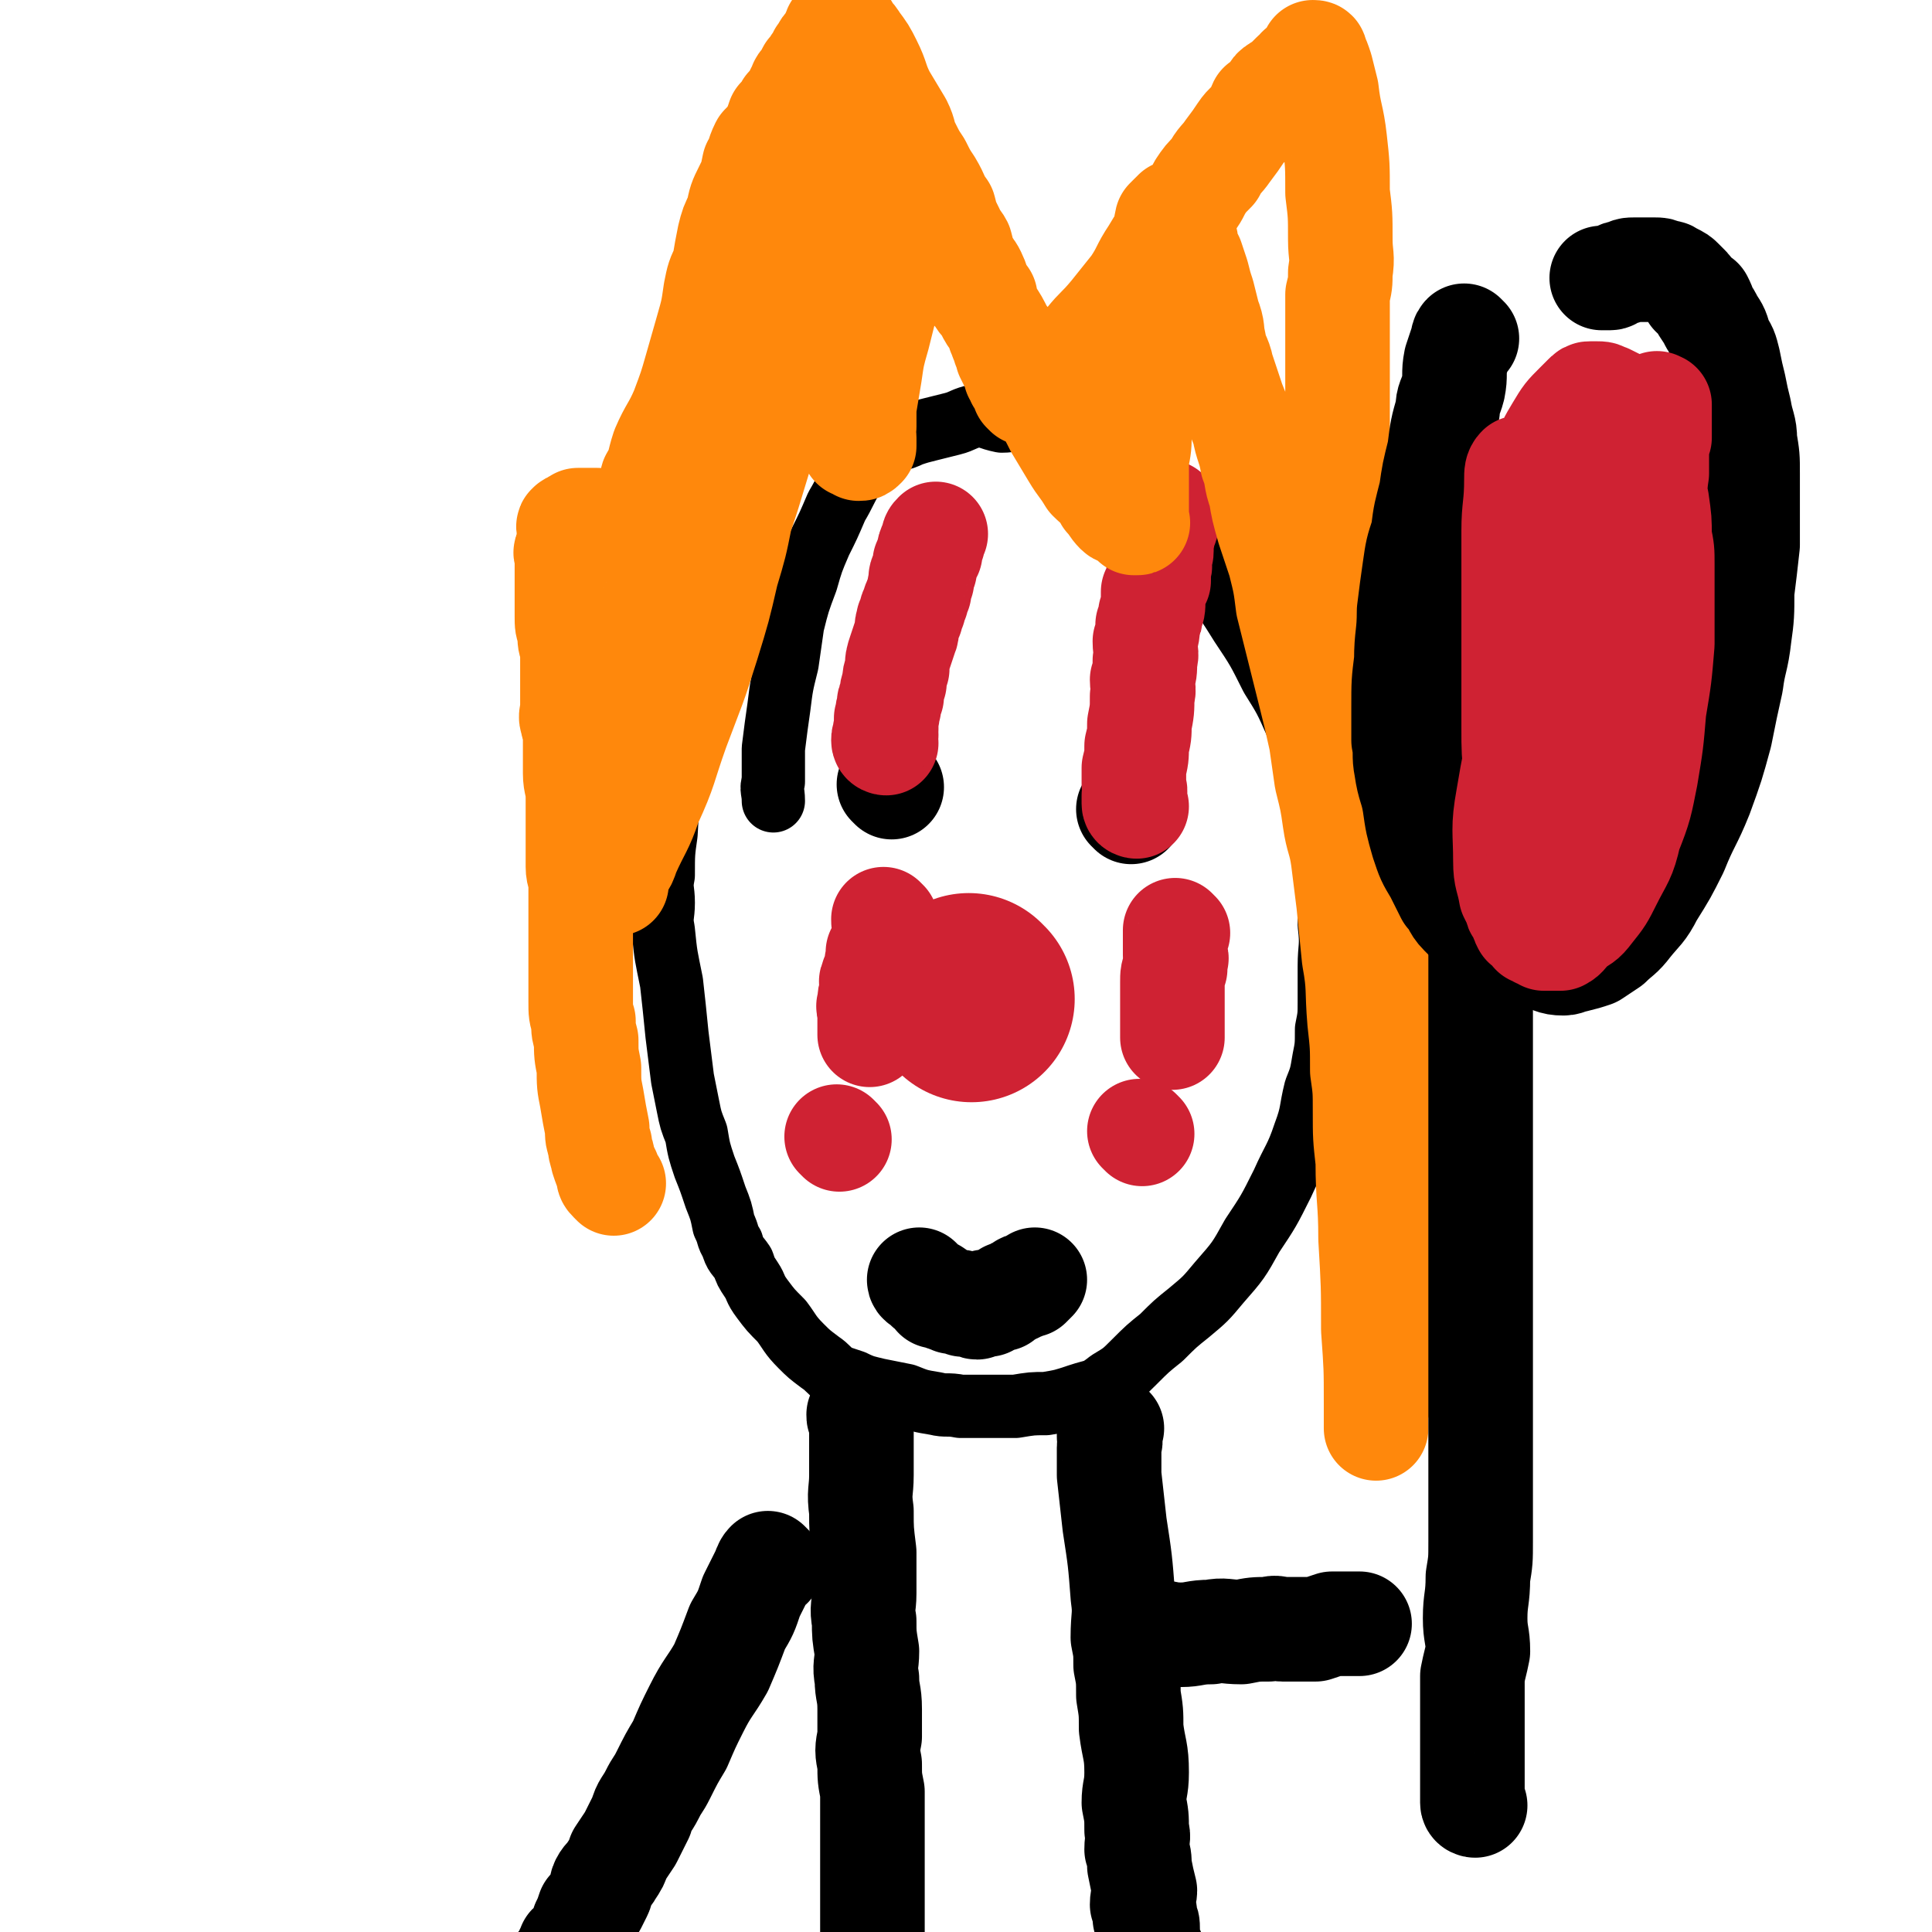
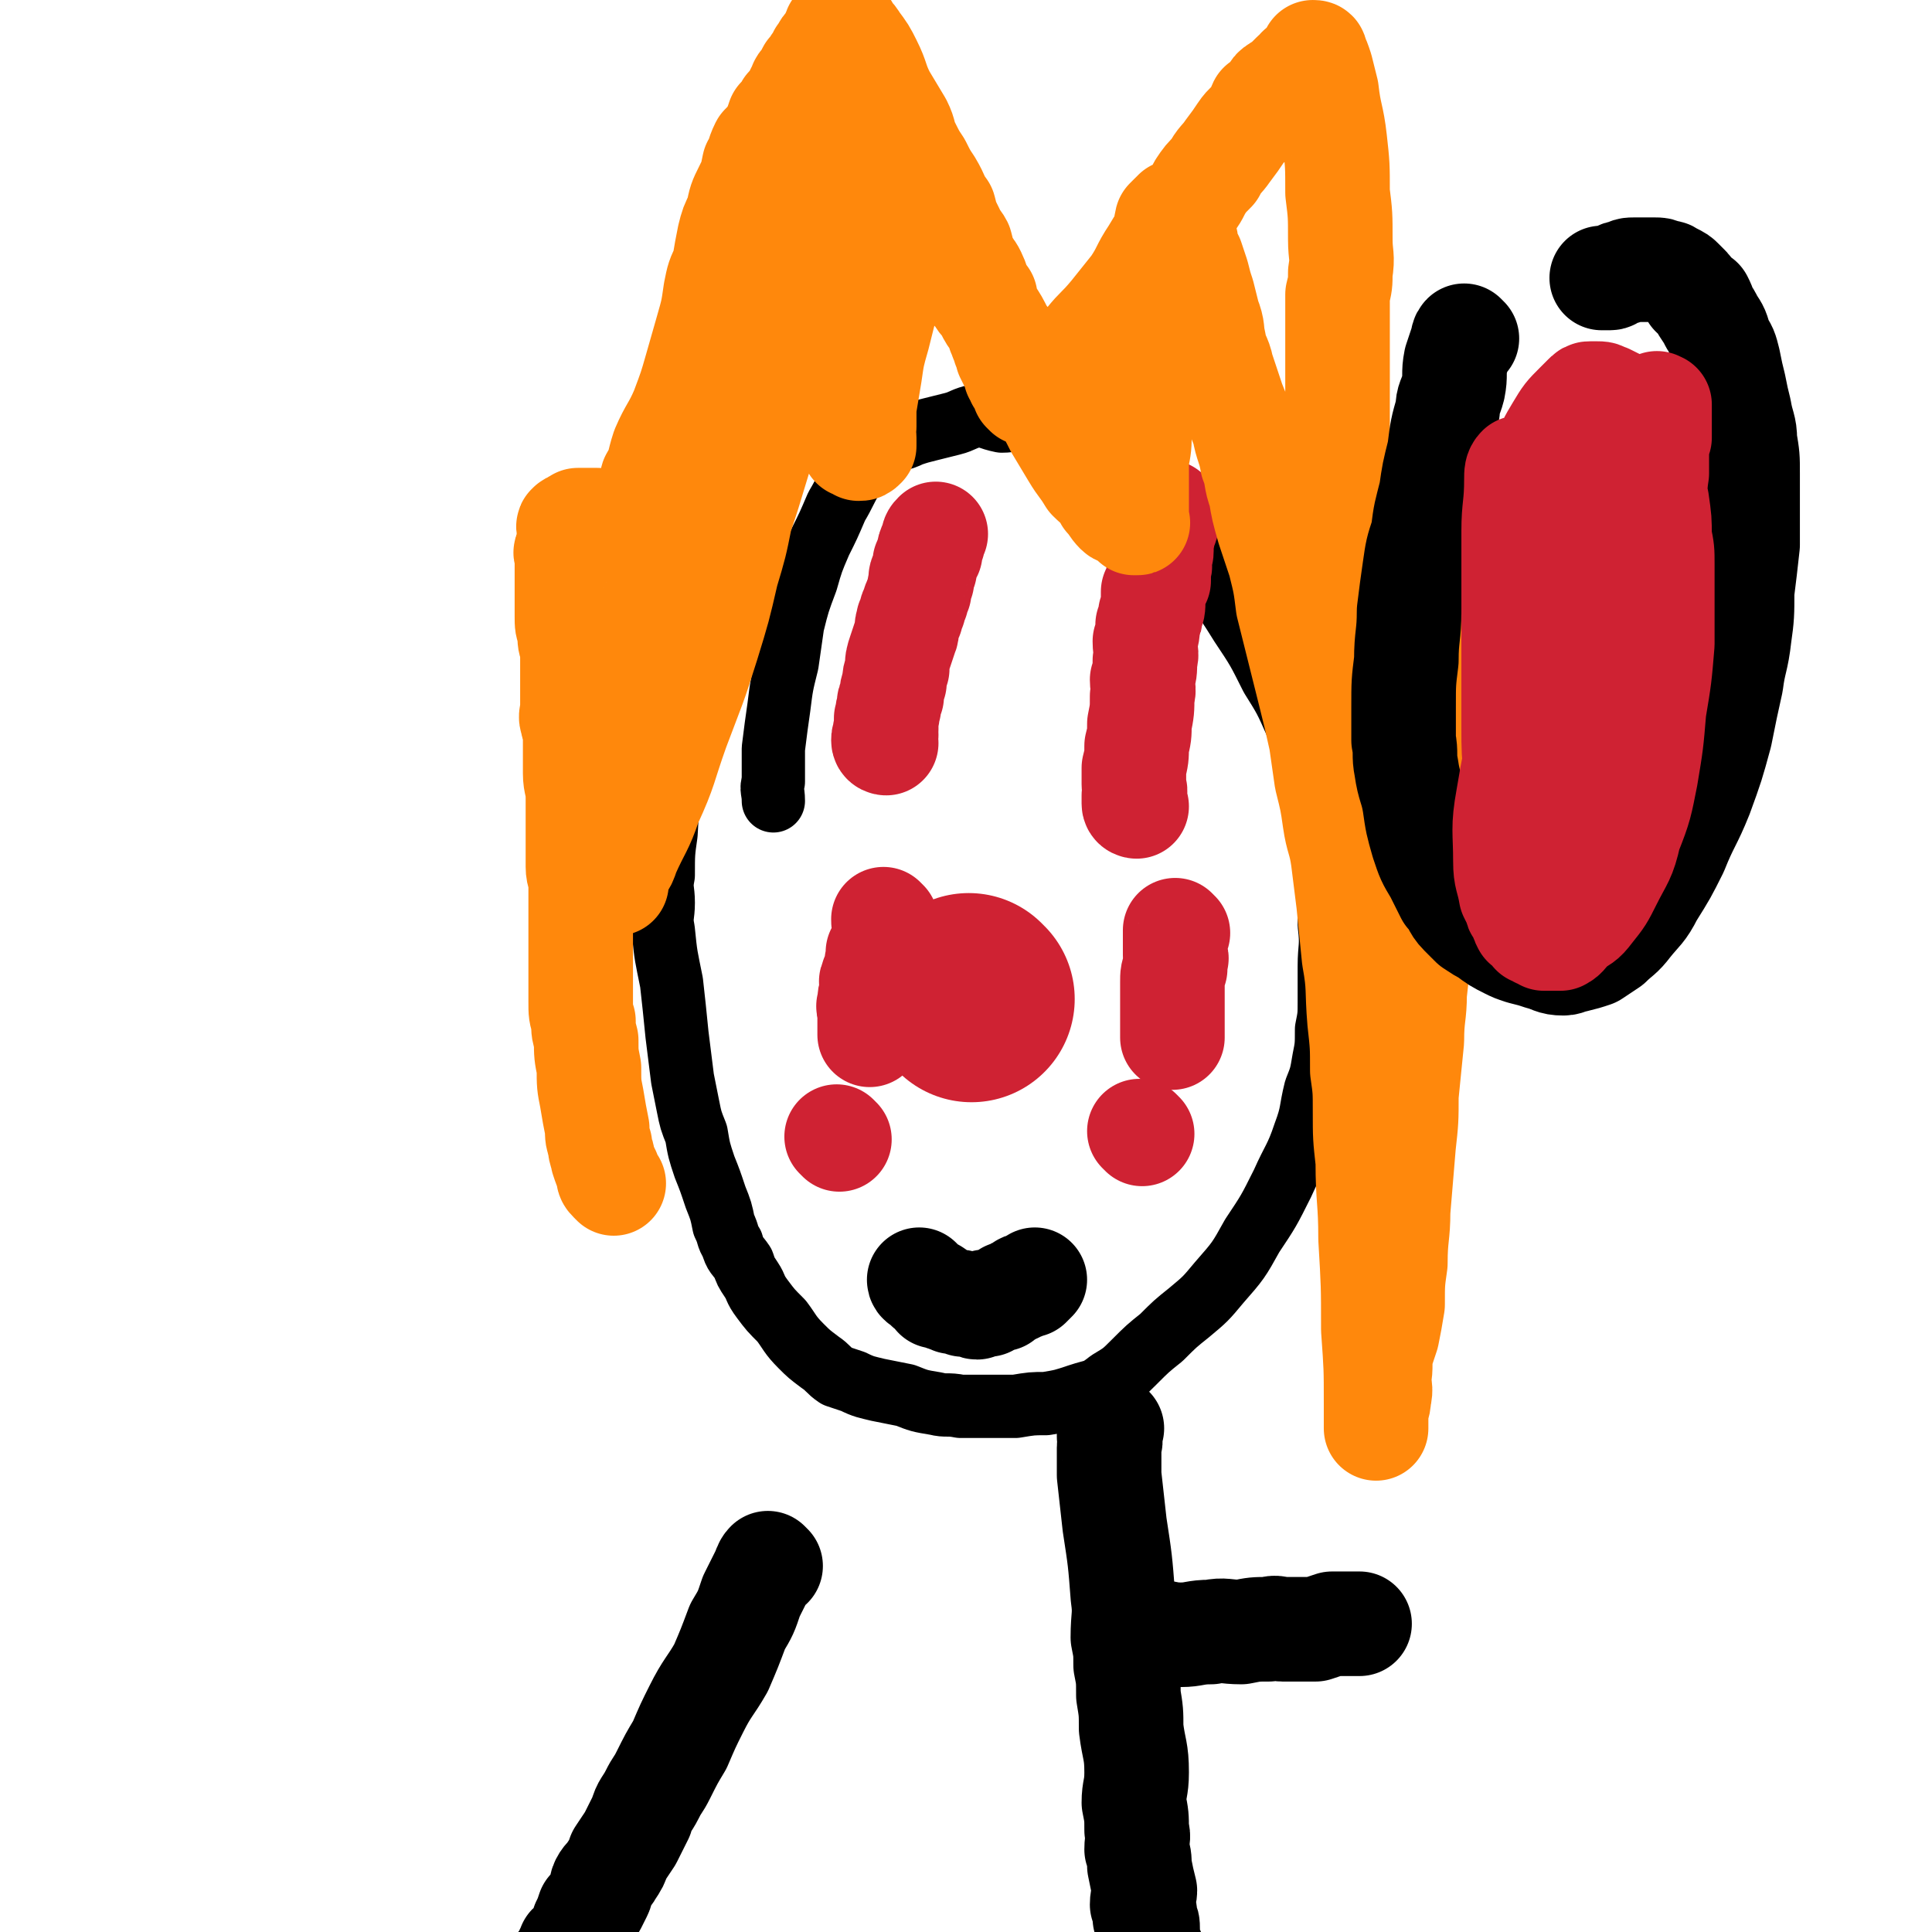
<svg xmlns="http://www.w3.org/2000/svg" viewBox="0 0 702 702" version="1.1">
  <g fill="none" stroke="#000000" stroke-width="23" stroke-linecap="round" stroke-linejoin="round">
    <path d="M271,194c0,0 0,-1 -1,-1 0,0 0,0 0,1 -1,0 0,0 0,1 -1,2 -1,2 -2,4 -3,5 -4,4 -6,9 -4,9 -3,9 -6,19 -3,10 -3,10 -6,21 -3,13 -4,13 -6,26 -2,14 -1,14 -2,29 -1,7 -1,7 -1,15 -1,5 0,5 0,10 0,5 -1,5 0,10 1,10 1,9 3,19 1,9 1,9 2,19 1,8 1,8 2,16 1,5 1,5 2,10 1,5 1,5 3,10 1,6 1,6 3,12 2,5 2,5 4,11 2,5 2,5 3,10 2,4 1,4 3,7 1,4 2,4 4,7 1,3 1,3 3,6 2,3 1,3 4,7 3,4 3,4 7,8 3,4 3,5 7,9 3,3 3,3 7,6 3,2 3,3 6,5 3,1 3,1 6,2 4,2 5,2 9,3 5,1 5,1 10,2 5,2 5,2 11,3 4,1 4,0 9,1 5,0 5,0 10,0 5,0 5,0 10,0 6,-1 6,-1 11,-1 6,-1 6,-1 12,-3 6,-2 6,-1 11,-5 5,-3 5,-3 9,-7 5,-5 5,-5 10,-9 5,-5 5,-5 10,-9 6,-5 6,-5 11,-11 7,-8 7,-8 12,-17 6,-9 6,-9 11,-19 4,-9 5,-9 8,-18 3,-8 2,-8 4,-16 2,-5 2,-5 3,-11 1,-5 1,-5 1,-11 1,-5 1,-5 1,-10 0,-7 0,-7 0,-13 0,-7 1,-7 0,-15 0,-9 0,-9 -1,-17 -1,-8 0,-8 -2,-17 -1,-9 -2,-9 -4,-19 -2,-10 -1,-10 -5,-20 -4,-9 -4,-9 -9,-17 -5,-10 -5,-10 -11,-19 -5,-8 -5,-8 -11,-16 -5,-7 -4,-8 -10,-15 -5,-6 -5,-6 -11,-11 -3,-4 -3,-3 -7,-6 -3,-3 -3,-4 -6,-7 -3,-2 -3,-2 -5,-4 -4,-3 -4,-3 -7,-5 -4,-3 -3,-4 -8,-6 -3,-2 -3,-1 -7,-2 -3,-1 -3,-2 -7,-2 -4,-1 -4,0 -8,0 -5,-1 -5,-2 -9,-2 -5,1 -5,2 -9,3 -4,1 -4,1 -8,2 -4,1 -4,1 -7,2 -4,2 -4,1 -7,3 -4,2 -4,2 -6,4 -4,4 -5,4 -8,8 -3,5 -3,6 -6,11 -3,7 -3,7 -6,13 -3,7 -3,7 -5,14 -3,8 -3,8 -5,16 -1,7 -1,7 -2,14 -2,8 -2,8 -3,16 -1,7 -1,7 -2,15 0,6 0,6 0,12 -1,3 0,3 0,7 0,0 0,0 0,0 " />
  </g>
  <g fill="none" stroke="#CF2233" stroke-width="38" stroke-linecap="round" stroke-linejoin="round">
    <path d="M356,356c0,0 -1,-1 -1,-1 " />
    <path d="M305,414c0,0 -1,-1 -1,-1 " />
    <path d="M415,412c0,0 -1,-1 -1,-1 " />
  </g>
  <g fill="none" stroke="#000000" stroke-width="38" stroke-linecap="round" stroke-linejoin="round">
    <path d="M335,466c0,0 -1,-1 -1,-1 0,1 1,1 2,2 1,1 1,1 1,1 1,1 1,0 2,1 1,0 1,1 1,2 1,0 1,0 2,0 1,1 1,1 2,1 1,1 1,0 2,1 1,0 1,0 2,0 1,0 1,0 2,1 2,0 2,0 3,0 1,0 1,1 2,1 1,-1 1,-1 3,-2 1,0 1,1 1,1 1,-1 1,-1 2,-1 2,-1 2,-1 3,-1 1,-1 1,-1 2,-2 1,0 1,0 1,0 1,-1 1,-1 2,-1 1,-1 1,-1 2,-1 1,0 0,-1 1,-1 1,0 1,0 2,0 1,-1 1,-1 1,-1 1,-1 1,-1 1,-1 0,0 0,0 0,0 " />
-     <path d="M324,286c0,0 -1,-1 -1,-1 " />
-     <path d="M411,295c0,0 -1,-1 -1,-1 " />
  </g>
  <g fill="none" stroke="#CF2233" stroke-width="75" stroke-linecap="round" stroke-linejoin="round">
    <path d="M353,363c0,0 -1,-1 -1,-1 " />
  </g>
  <g fill="none" stroke="#CF2233" stroke-width="38" stroke-linecap="round" stroke-linejoin="round">
    <path d="M322,335c0,0 -1,-1 -1,-1 0,1 0,2 1,4 0,1 0,1 0,3 -1,2 -1,2 -1,3 -1,1 -1,1 -2,2 0,1 0,1 0,3 -1,1 0,1 0,2 -1,1 -1,1 -1,3 -1,1 -1,1 -1,2 -1,1 0,1 0,3 -1,3 -1,3 -1,6 -1,1 0,1 0,2 0,1 0,1 0,1 0,1 0,1 0,1 0,1 0,1 0,2 0,2 0,2 0,4 0,0 0,0 0,1 " />
    <path d="M322,270c0,0 -1,0 -1,-1 0,-1 0,-1 1,-2 0,-1 -1,-1 0,-2 0,-2 0,-2 0,-4 1,-2 0,-2 1,-4 0,-2 0,-2 1,-4 0,-2 0,-2 1,-5 0,-2 0,-2 1,-5 0,-3 0,-3 1,-6 1,-3 1,-3 2,-6 1,-2 0,-3 1,-5 0,-1 0,-1 1,-2 0,-2 0,-2 1,-3 0,-1 0,-2 1,-3 0,-1 0,-1 1,-3 0,-2 0,-2 1,-4 0,-1 -1,-1 0,-2 0,-1 0,-1 1,-2 0,-1 0,-1 0,-2 0,-1 0,-1 1,-2 0,-1 0,-1 1,-2 0,-1 -1,-1 0,-2 0,-1 0,-1 1,-2 0,-2 0,-2 1,-3 " />
    <path d="M428,339c0,0 -1,-1 -1,-1 0,1 0,2 0,4 0,1 0,1 0,3 0,1 0,1 0,2 0,1 1,1 0,2 0,1 0,1 0,3 -1,2 -1,2 -1,5 0,2 0,2 0,3 0,2 0,2 0,3 0,1 0,1 0,2 0,1 0,1 0,2 0,2 0,2 0,4 0,1 0,1 0,1 0,1 0,1 0,1 0,1 0,1 0,2 0,1 0,1 0,2 " />
    <path d="M413,293c0,0 -1,0 -1,-1 0,-1 0,-1 0,-3 1,-2 0,-2 0,-4 0,-3 0,-3 0,-6 1,-4 1,-4 1,-8 1,-4 1,-4 1,-8 1,-5 1,-5 1,-10 1,-3 0,-3 0,-6 1,-3 1,-3 1,-7 1,-3 0,-3 0,-7 1,-3 1,-3 1,-6 1,-2 1,-2 1,-4 1,-2 1,-2 1,-5 0,-1 0,-1 0,-3 1,-2 1,-2 2,-4 0,-2 0,-2 0,-4 1,-2 0,-2 0,-5 1,-1 1,-1 1,-2 0,-2 0,-2 0,-4 1,-1 0,-1 0,-2 1,-3 2,-2 2,-5 1,-1 0,-2 0,-3 " />
  </g>
  <g fill="none" stroke="#FF880C" stroke-width="38" stroke-linecap="round" stroke-linejoin="round">
    <path d="M223,430c0,0 0,0 -1,-1 0,0 0,0 0,0 -1,-1 -1,-1 -1,-3 -1,-2 -1,-2 -2,-5 0,-2 -1,-2 -1,-5 -1,-3 -1,-3 -1,-6 -1,-5 -1,-5 -2,-11 -1,-5 -1,-5 -1,-11 -1,-5 -1,-5 -1,-10 -1,-4 -1,-3 -1,-7 -1,-3 -1,-3 -1,-7 0,-6 0,-6 0,-11 0,-5 0,-5 0,-9 0,-5 0,-5 0,-9 0,-4 0,-4 0,-7 0,-3 0,-3 0,-7 0,-3 -1,-3 -1,-6 0,-4 0,-4 0,-7 0,-4 0,-4 0,-9 0,-4 0,-4 0,-9 0,-5 -1,-5 -1,-9 0,-4 0,-4 0,-7 0,-4 0,-4 0,-7 0,-3 -1,-3 -1,-5 -1,-2 0,-2 0,-5 0,-1 0,-1 0,-3 0,-2 0,-2 0,-4 0,-1 0,-1 0,-2 0,-2 0,-2 0,-5 0,-1 0,-1 0,-3 0,-2 0,-2 0,-4 -1,-3 -1,-3 -1,-6 -1,-3 -1,-3 -1,-6 0,-3 0,-3 0,-6 0,-3 0,-3 0,-5 0,-1 0,-1 0,-2 0,-2 0,-2 0,-4 0,-1 0,-1 0,-3 0,-1 0,-1 0,-2 0,-1 -1,-1 0,-2 0,-1 0,-1 1,-2 0,-1 0,-1 0,-2 0,-1 0,-1 0,-1 0,-1 0,-1 0,-2 0,0 0,0 0,0 0,-1 -1,-2 0,-2 0,-1 1,0 1,0 1,-1 0,-1 1,-1 0,-1 0,0 1,0 0,0 0,-1 0,-1 1,0 1,0 1,0 1,0 1,0 1,0 1,0 1,0 1,0 1,0 1,0 1,0 1,0 1,0 1,0 0,0 0,0 1,0 0,0 0,0 1,0 0,0 0,1 1,1 0,0 0,0 1,0 1,0 1,0 1,0 1,0 1,0 1,0 1,0 1,0 1,0 1,0 1,0 1,0 1,0 1,0 1,0 0,0 0,0 1,0 0,0 0,0 1,0 0,0 0,1 1,1 0,0 1,0 1,0 1,0 0,-1 1,-1 0,-1 0,-1 1,-2 0,-1 0,-1 1,-2 0,0 1,0 1,0 1,-2 1,-2 2,-5 2,-3 2,-3 3,-7 3,-5 2,-5 4,-11 3,-7 4,-7 7,-14 3,-8 3,-8 5,-15 2,-7 2,-7 4,-14 2,-7 2,-7 3,-14 1,-5 1,-5 3,-9 1,-6 1,-6 2,-11 1,-4 1,-4 3,-8 1,-5 1,-5 3,-9 2,-4 2,-4 3,-9 2,-3 1,-3 3,-7 2,-2 2,-2 4,-5 1,-2 1,-2 2,-5 2,-2 2,-2 3,-4 2,-2 2,-2 3,-4 1,-2 1,-2 2,-4 0,-1 1,-1 2,-2 0,-1 0,-1 1,-3 1,-1 1,-1 2,-2 0,-1 0,-1 1,-1 0,-1 0,-1 1,-1 0,-1 0,-1 0,-2 1,-1 1,0 1,-1 1,-1 0,-1 1,-2 0,0 0,0 1,0 0,-1 1,-1 1,-2 0,0 -1,0 0,0 0,-1 0,-1 1,-1 0,-1 -1,-1 0,-1 0,-1 0,-1 0,-1 1,0 1,-1 1,-1 0,0 -1,0 0,-1 0,0 0,0 1,0 0,0 -1,-1 0,-1 0,0 0,1 1,1 0,0 1,-1 1,0 1,0 1,1 1,1 1,2 2,2 3,4 3,4 3,4 5,8 3,6 2,6 5,12 3,5 3,5 6,10 2,4 1,4 3,8 2,4 2,4 4,7 2,4 2,4 4,7 3,5 2,5 5,9 1,4 1,4 3,8 1,3 2,3 3,5 1,4 1,4 2,7 2,2 2,2 3,4 1,2 1,3 2,5 1,2 1,2 2,3 0,1 0,2 0,3 1,1 1,1 1,2 1,2 1,2 2,3 1,2 1,2 2,3 0,2 0,2 1,4 0,1 1,1 1,3 1,1 1,1 1,3 1,2 1,2 2,4 0,0 0,0 1,1 0,1 0,1 0,2 1,1 1,1 1,2 1,0 1,0 1,1 1,1 1,1 2,2 0,1 -1,1 -1,1 1,1 1,1 1,1 1,0 1,0 1,0 1,-1 1,-1 2,-1 0,-1 1,-1 1,-1 3,-2 3,-2 5,-4 3,-2 3,-2 6,-5 3,-3 3,-4 7,-8 4,-5 4,-4 9,-10 4,-5 4,-5 8,-10 4,-6 3,-6 7,-12 3,-5 3,-5 6,-9 3,-4 3,-4 6,-8 3,-3 3,-3 5,-7 2,-3 2,-3 5,-6 2,-4 3,-4 5,-7 3,-4 3,-4 5,-7 2,-3 3,-3 5,-5 1,-2 1,-3 2,-5 2,-1 2,-1 4,-3 1,-1 0,-2 2,-3 1,-1 1,0 3,-1 1,-1 0,-1 1,-2 1,-1 1,-1 2,-2 1,-1 1,0 2,-1 0,-1 0,-1 0,-1 1,-1 2,-1 2,-1 1,-1 1,-1 1,-2 1,0 1,0 2,0 0,-1 -1,-1 -1,-1 1,-1 1,0 1,-1 1,0 0,-1 0,-1 1,0 1,0 1,1 1,2 1,2 2,5 1,4 1,4 2,8 1,9 2,9 3,18 1,9 1,9 1,19 1,8 1,8 1,17 0,6 1,6 0,12 0,4 0,4 -1,8 0,5 0,5 0,11 0,6 0,6 0,12 0,6 0,6 0,12 0,5 0,5 0,9 0,4 0,4 0,7 0,3 0,3 0,5 0,3 0,4 0,7 1,3 1,3 1,7 1,4 0,4 0,9 1,4 1,4 1,7 1,4 0,4 0,7 0,2 0,2 0,4 1,2 1,2 2,5 0,2 -1,2 -1,4 0,1 0,1 0,3 0,1 1,1 1,3 0,1 0,1 0,2 1,2 1,2 1,4 1,2 1,2 1,4 0,1 0,1 0,2 0,2 0,2 1,4 0,1 0,1 0,2 0,1 0,1 0,2 1,1 1,1 1,2 0,1 0,1 0,2 0,0 0,0 0,1 1,1 1,0 1,1 1,1 0,1 0,2 0,0 1,0 1,1 0,0 0,0 0,1 0,1 0,1 0,1 1,1 1,1 1,1 1,0 1,0 1,0 1,0 1,0 1,0 1,-1 0,-1 0,-1 1,-1 1,0 1,0 1,-1 1,-1 2,-1 1,-1 1,-1 2,-2 1,-1 1,-1 2,-2 1,-1 1,-1 2,-2 2,-2 2,-2 3,-4 2,-2 2,-2 3,-3 1,-1 1,-1 2,-2 1,-1 0,-2 2,-3 0,0 1,0 1,0 1,-1 1,-1 2,-2 0,0 0,0 0,1 1,1 1,1 1,2 1,3 1,4 1,7 1,7 0,7 0,13 0,10 1,10 0,20 0,10 -1,10 -1,19 -1,10 -1,10 -2,20 -1,9 -1,9 -2,17 -1,8 -1,8 -2,15 -1,9 -1,9 -2,18 0,8 -1,8 -1,17 -1,10 -1,10 -2,20 0,9 0,9 -1,18 -1,12 -1,12 -2,24 0,9 -1,9 -1,19 -1,7 -1,7 -1,15 -1,6 -1,6 -2,11 -1,3 -1,3 -2,6 -1,5 0,5 -1,10 0,3 1,3 0,7 0,3 -1,3 -1,6 0,1 0,1 0,3 0,0 0,0 0,1 0,0 0,1 0,1 0,-1 0,-2 0,-3 0,-3 0,-3 0,-6 0,-13 0,-13 -1,-27 0,-16 0,-16 -1,-33 0,-14 -1,-14 -1,-28 -1,-9 -1,-9 -1,-18 0,-8 0,-8 -1,-15 0,-9 0,-9 -1,-18 -1,-12 0,-12 -2,-23 -1,-10 -1,-10 -2,-20 -1,-8 -1,-8 -2,-16 -1,-7 -2,-7 -3,-14 -1,-7 -1,-7 -3,-15 -1,-7 -1,-7 -2,-14 -2,-9 -2,-9 -4,-17 -2,-8 -2,-8 -4,-16 -2,-8 -2,-8 -4,-16 -1,-8 -1,-8 -3,-16 -2,-6 -2,-6 -4,-12 -2,-7 -2,-7 -3,-13 -2,-5 -1,-6 -3,-11 -1,-6 -2,-6 -3,-12 -2,-5 -2,-5 -4,-10 -2,-6 -2,-6 -4,-12 -1,-5 -2,-4 -3,-10 -1,-4 0,-4 -2,-9 -1,-4 -1,-4 -2,-8 -1,-3 -1,-3 -2,-7 -1,-3 -1,-3 -2,-6 -1,-2 -1,-2 -2,-4 0,-2 0,-3 -1,-5 0,-1 0,-1 -1,-3 0,-1 -1,0 -1,-1 0,-1 1,-2 0,-2 0,-1 0,-1 -1,-2 0,0 0,1 -1,1 -1,1 -1,1 -2,2 -1,4 0,5 -1,10 -2,10 -3,9 -5,20 -2,13 -1,13 -2,26 -1,10 -1,10 -2,21 0,5 0,5 -1,10 0,4 0,4 0,7 0,3 0,3 0,6 0,2 0,2 0,5 0,1 0,1 0,2 0,1 0,1 0,2 0,0 0,0 0,0 0,1 1,1 0,1 0,0 0,0 -1,0 -1,-1 -1,-1 -1,-1 -1,-1 -1,-1 -2,-2 -1,-1 -2,0 -3,-1 -2,-2 -2,-3 -4,-5 -2,-4 -3,-4 -6,-7 -3,-5 -3,-4 -6,-9 -3,-5 -3,-5 -6,-10 -2,-4 -2,-4 -5,-9 -2,-4 -3,-4 -5,-8 -3,-4 -2,-4 -5,-9 -2,-4 -2,-4 -5,-8 -2,-4 -2,-4 -4,-7 -2,-4 -3,-3 -5,-7 -3,-3 -3,-3 -5,-6 -2,-3 -2,-3 -4,-6 -1,-2 -2,-2 -3,-4 -1,-1 -1,-1 -2,-2 0,-1 0,-1 -1,-2 -1,-1 -1,-1 -1,-1 -1,0 -1,0 -2,0 0,0 0,0 -1,0 -1,0 -1,0 -2,0 0,0 -1,0 -1,1 -1,1 -1,1 -2,3 -2,2 -2,2 -3,5 -3,6 -3,6 -5,11 -2,8 -2,8 -4,16 -2,7 -2,7 -3,14 -1,6 -1,6 -2,12 0,3 0,3 0,7 -1,2 0,2 0,4 0,0 0,0 0,1 0,1 0,2 0,2 -1,1 -1,1 -2,1 0,0 0,0 0,0 -1,-1 -1,-1 -2,-1 0,-1 0,-1 0,-2 -1,-2 -1,-2 -2,-4 -2,-5 -2,-5 -3,-9 -3,-7 -2,-8 -4,-15 -2,-7 -3,-6 -4,-13 -2,-6 -2,-6 -3,-12 -1,-4 -1,-3 -2,-7 0,-1 0,-1 0,-3 -1,-1 -1,-1 -2,-2 0,-1 0,-1 0,-2 -1,-1 0,-1 0,-2 -1,0 -1,0 -2,0 0,-1 0,-1 -1,0 -2,4 -3,4 -5,8 -5,11 -5,11 -9,22 -6,14 -6,15 -11,30 -7,19 -7,19 -12,39 -5,14 -4,15 -8,29 -3,11 -2,11 -5,22 -2,8 -2,8 -4,16 -1,5 -1,5 -3,10 -1,5 -1,5 -2,11 -1,4 -1,4 -2,9 -1,5 -1,5 -2,11 0,5 0,5 0,11 0,4 0,4 0,7 0,2 0,2 0,4 0,0 0,0 0,1 0,0 0,0 0,0 0,0 -1,-1 0,-1 0,-2 0,-2 1,-4 2,-3 2,-3 3,-6 4,-9 5,-9 8,-18 6,-13 5,-13 10,-27 6,-16 6,-15 11,-31 4,-13 4,-13 7,-26 3,-10 3,-10 5,-20 3,-9 3,-9 6,-19 3,-10 3,-10 6,-19 3,-10 4,-10 6,-21 3,-8 2,-8 4,-16 2,-5 2,-5 5,-11 2,-5 2,-5 4,-10 2,-6 2,-6 4,-11 1,-4 2,-4 3,-8 1,-2 1,-3 2,-5 1,-3 1,-3 2,-6 1,-2 1,-2 2,-4 0,-1 0,-1 1,-2 0,0 -1,-1 0,-1 0,-1 1,-1 1,-2 0,0 0,0 0,-1 -1,0 0,0 0,0 0,0 0,0 0,1 0,0 0,0 0,1 0,1 0,1 0,3 0,1 0,1 0,2 0,1 0,1 0,2 0,1 0,1 0,2 0,0 0,0 0,1 " />
  </g>
  <g fill="none" stroke="#000000" stroke-width="38" stroke-linecap="round" stroke-linejoin="round">
-     <path d="M313,515c0,0 -1,-1 -1,-1 0,1 0,1 1,3 0,3 0,3 0,7 0,6 0,6 0,12 0,6 -1,6 0,13 0,7 0,7 1,15 0,7 0,7 0,15 0,5 -1,5 0,10 0,5 0,5 1,11 0,5 -1,5 0,10 0,5 1,5 1,11 0,5 0,5 0,10 -1,5 -1,5 0,10 0,5 0,5 1,10 0,5 0,5 0,10 0,6 0,6 0,11 0,4 0,4 0,8 0,2 0,2 0,5 0,2 0,2 0,5 0,1 0,1 0,3 0,2 0,2 0,4 0,2 0,2 0,3 0,2 0,2 0,3 0,0 0,0 0,0 " />
    <path d="M404,519c0,0 -1,-1 -1,-1 0,1 0,2 0,4 1,2 0,2 0,4 0,5 0,5 0,10 1,9 1,9 2,18 2,13 2,13 3,26 1,7 0,7 0,15 1,5 1,5 1,10 1,5 1,5 1,11 1,6 1,6 1,12 1,8 2,8 2,16 0,6 -1,6 -1,11 1,5 1,5 1,10 1,3 0,3 0,7 1,3 1,3 1,6 1,5 1,5 2,9 0,2 -1,2 -1,5 1,2 1,2 1,5 1,2 1,2 1,4 0,2 0,2 0,4 1,2 1,2 1,4 1,1 1,0 1,1 0,1 0,1 0,1 0,0 0,0 0,0 " />
    <path d="M412,594c0,0 -1,-1 -1,-1 0,0 1,0 3,0 2,0 2,-1 5,0 5,0 5,1 10,1 5,0 5,-1 11,-1 5,-1 5,0 11,0 5,-1 5,-1 10,-1 3,-1 3,0 5,0 4,0 4,0 7,0 2,0 2,0 5,0 3,-1 3,-1 6,-2 4,0 4,0 7,0 1,0 1,0 3,0 " />
-     <path d="M536,656c0,0 -1,0 -1,-1 0,-1 0,-1 0,-2 0,-3 0,-3 0,-7 0,-5 0,-5 0,-11 0,-7 0,-7 0,-14 0,-6 0,-6 0,-12 1,-5 1,-4 2,-9 0,-6 -1,-6 -1,-12 0,-7 1,-7 1,-15 1,-6 1,-6 1,-13 0,-6 0,-6 0,-12 0,-5 0,-5 0,-10 0,-6 0,-6 0,-12 0,-6 0,-6 0,-13 0,-7 0,-7 0,-14 0,-7 0,-7 0,-14 0,-5 0,-5 0,-11 0,-4 0,-4 0,-8 0,-4 0,-4 0,-7 0,-4 0,-4 0,-8 0,-6 0,-6 0,-12 0,-4 0,-4 0,-8 0,-5 0,-5 0,-10 0,-3 0,-3 0,-6 0,-5 0,-5 0,-9 0,-6 0,-6 0,-12 0,-4 0,-4 0,-8 0,-4 0,-4 0,-8 0,-4 0,-4 0,-8 0,-4 0,-4 0,-8 0,-3 0,-3 0,-7 0,-3 0,-3 0,-6 0,-3 0,-3 0,-6 0,-4 -1,-4 -1,-8 0,-3 0,-3 0,-6 0,-4 1,-4 0,-8 0,-4 -1,-4 -1,-8 0,-4 0,-4 0,-8 0,-5 0,-5 0,-9 0,-4 0,-4 0,-8 0,-3 0,-3 0,-6 0,-3 0,-3 0,-6 0,-4 0,-4 0,-7 0,-3 0,-3 0,-5 0,-3 0,-3 0,-5 0,-1 0,-1 0,-2 0,-2 0,-2 0,-4 0,-2 1,-2 1,-3 1,-3 0,-3 0,-5 0,-2 1,-2 1,-5 0,-1 0,-1 0,-3 0,-1 0,-1 0,-1 0,-1 0,-1 0,-2 1,-1 1,-1 1,-2 0,-1 0,-1 0,-2 0,-1 0,-1 0,-2 1,0 1,0 1,-1 0,-1 0,-1 0,-2 0,0 0,0 1,-1 0,0 0,0 0,0 " />
    <path d="M533,123c0,0 -1,-1 -1,-1 -1,1 0,2 -1,3 -1,3 -1,3 -2,6 -1,5 0,5 -1,10 -1,4 -2,4 -2,8 -2,7 -2,7 -3,15 -2,8 -2,8 -3,15 -2,8 -2,7 -3,15 -2,6 -2,6 -3,13 -1,7 -1,7 -2,15 0,9 -1,9 -1,18 -1,8 -1,8 -1,17 0,6 0,6 0,12 1,5 0,5 1,10 1,7 2,7 3,13 1,7 1,7 3,14 2,6 2,6 5,11 2,4 2,4 4,8 3,3 2,4 5,7 2,2 2,2 4,4 3,2 3,2 5,3 4,3 4,3 8,5 2,1 2,1 5,2 4,1 4,1 7,2 4,1 4,2 8,2 2,0 2,-1 4,-1 4,-1 4,-1 7,-2 3,-2 3,-2 6,-4 3,-3 4,-3 7,-7 4,-5 5,-5 8,-11 5,-8 5,-8 9,-16 4,-10 5,-10 9,-20 4,-11 4,-11 7,-22 2,-10 2,-10 4,-19 1,-8 2,-8 3,-17 1,-7 1,-8 1,-16 1,-8 1,-8 2,-17 0,-7 0,-7 0,-14 0,-6 0,-6 0,-12 0,-6 0,-6 -1,-12 0,-5 -1,-5 -2,-11 -1,-4 -1,-4 -2,-9 -1,-4 -1,-4 -2,-9 -1,-4 -1,-4 -3,-7 -1,-4 -1,-4 -3,-7 -1,-2 -1,-2 -3,-5 0,-1 0,-1 -1,-3 -2,-1 -2,-1 -3,-2 -1,-2 -1,-2 -2,-3 -1,-1 -1,-1 -2,-2 -1,-1 -1,-1 -3,-2 -2,-1 -1,-1 -3,-1 -2,-1 -2,-1 -4,-1 -2,0 -2,0 -3,0 -2,0 -2,0 -4,0 -2,0 -2,0 -4,1 -1,0 -1,0 -3,1 -1,0 -1,1 -2,1 -1,0 -1,0 -2,0 0,0 0,0 -1,0 0,0 0,0 0,0 " />
  </g>
  <g fill="none" stroke="#CF2233" stroke-width="38" stroke-linecap="round" stroke-linejoin="round">
    <path d="M553,171c0,0 -1,-1 -1,-1 -1,1 -1,2 -1,4 0,10 -1,10 -1,19 0,17 0,17 0,35 0,18 0,18 0,36 0,9 0,9 1,19 0,2 0,2 1,5 1,2 1,2 2,3 1,3 1,3 2,5 1,3 0,3 1,6 1,2 1,1 2,3 1,1 1,1 2,1 0,1 0,0 1,0 1,0 1,0 1,0 3,-4 3,-4 4,-8 5,-12 5,-12 9,-24 6,-17 6,-16 11,-33 5,-18 4,-18 9,-36 2,-10 2,-10 4,-20 2,-7 1,-7 2,-13 0,-3 0,-3 0,-6 0,-4 0,-4 1,-7 0,-2 0,-2 0,-5 0,-1 0,-1 0,-3 0,-1 0,-1 0,-3 0,0 0,0 0,-1 0,0 0,0 0,0 -1,0 -1,-1 -1,0 -6,8 -7,8 -11,17 -9,18 -8,18 -16,36 -8,21 -9,21 -16,43 -6,23 -7,23 -11,47 -2,11 -1,12 -1,23 0,6 1,6 2,12 1,2 1,2 2,4 0,2 1,2 2,3 0,2 0,2 1,4 1,1 2,1 3,3 1,0 1,0 2,1 1,0 1,0 2,1 1,0 1,0 2,0 2,0 2,0 4,0 2,-1 2,-2 4,-4 4,-3 4,-2 7,-6 4,-5 4,-5 7,-11 4,-8 5,-8 7,-17 4,-10 4,-11 6,-21 2,-12 2,-12 3,-24 2,-12 2,-12 3,-24 0,-7 0,-7 0,-15 0,-7 0,-7 0,-14 0,-5 0,-5 -1,-10 0,-6 0,-6 -1,-13 -2,-7 -1,-7 -3,-14 -2,-6 -2,-6 -5,-12 -2,-3 -1,-3 -3,-7 -2,-1 -2,-1 -3,-3 -2,-1 -2,-1 -4,-2 0,0 0,0 -1,0 -1,-1 -1,-1 -3,-1 -1,0 -1,0 -2,0 -1,0 -1,0 -2,1 -2,2 -2,2 -3,3 -4,4 -4,4 -7,9 -3,5 -3,5 -5,11 -3,6 -3,6 -5,13 -2,7 -2,7 -2,14 -1,5 0,5 0,11 0,3 1,3 1,7 0,3 0,3 1,5 0,2 1,2 2,3 0,1 0,1 1,3 1,1 1,1 1,2 1,0 1,0 1,1 " />
  </g>
  <g fill="none" stroke="#000000" stroke-width="38" stroke-linecap="round" stroke-linejoin="round">
    <path d="M280,569c0,0 -1,-1 -1,-1 -1,1 -1,2 -2,4 -2,4 -2,4 -4,8 -2,6 -2,6 -5,11 -3,8 -3,8 -6,15 -4,7 -5,7 -9,15 -3,6 -3,6 -6,13 -3,5 -3,5 -6,11 -2,4 -2,3 -4,7 -2,4 -3,4 -4,8 -2,4 -2,4 -4,8 -2,3 -2,3 -4,6 -1,3 -1,3 -3,6 -1,2 -2,2 -3,4 -1,2 0,2 -1,4 -1,2 -1,2 -2,4 -1,1 -1,1 -2,2 -1,3 -1,3 -2,5 0,2 0,2 -1,4 -1,0 -1,0 -1,1 -1,1 -1,1 -1,1 -1,1 -1,1 -1,1 0,1 0,0 -1,1 0,1 0,1 0,1 -1,1 -1,1 -1,2 -1,1 -1,1 -1,2 -1,1 -1,1 -2,2 0,0 1,0 1,1 0,0 0,0 0,0 " />
  </g>
</svg>